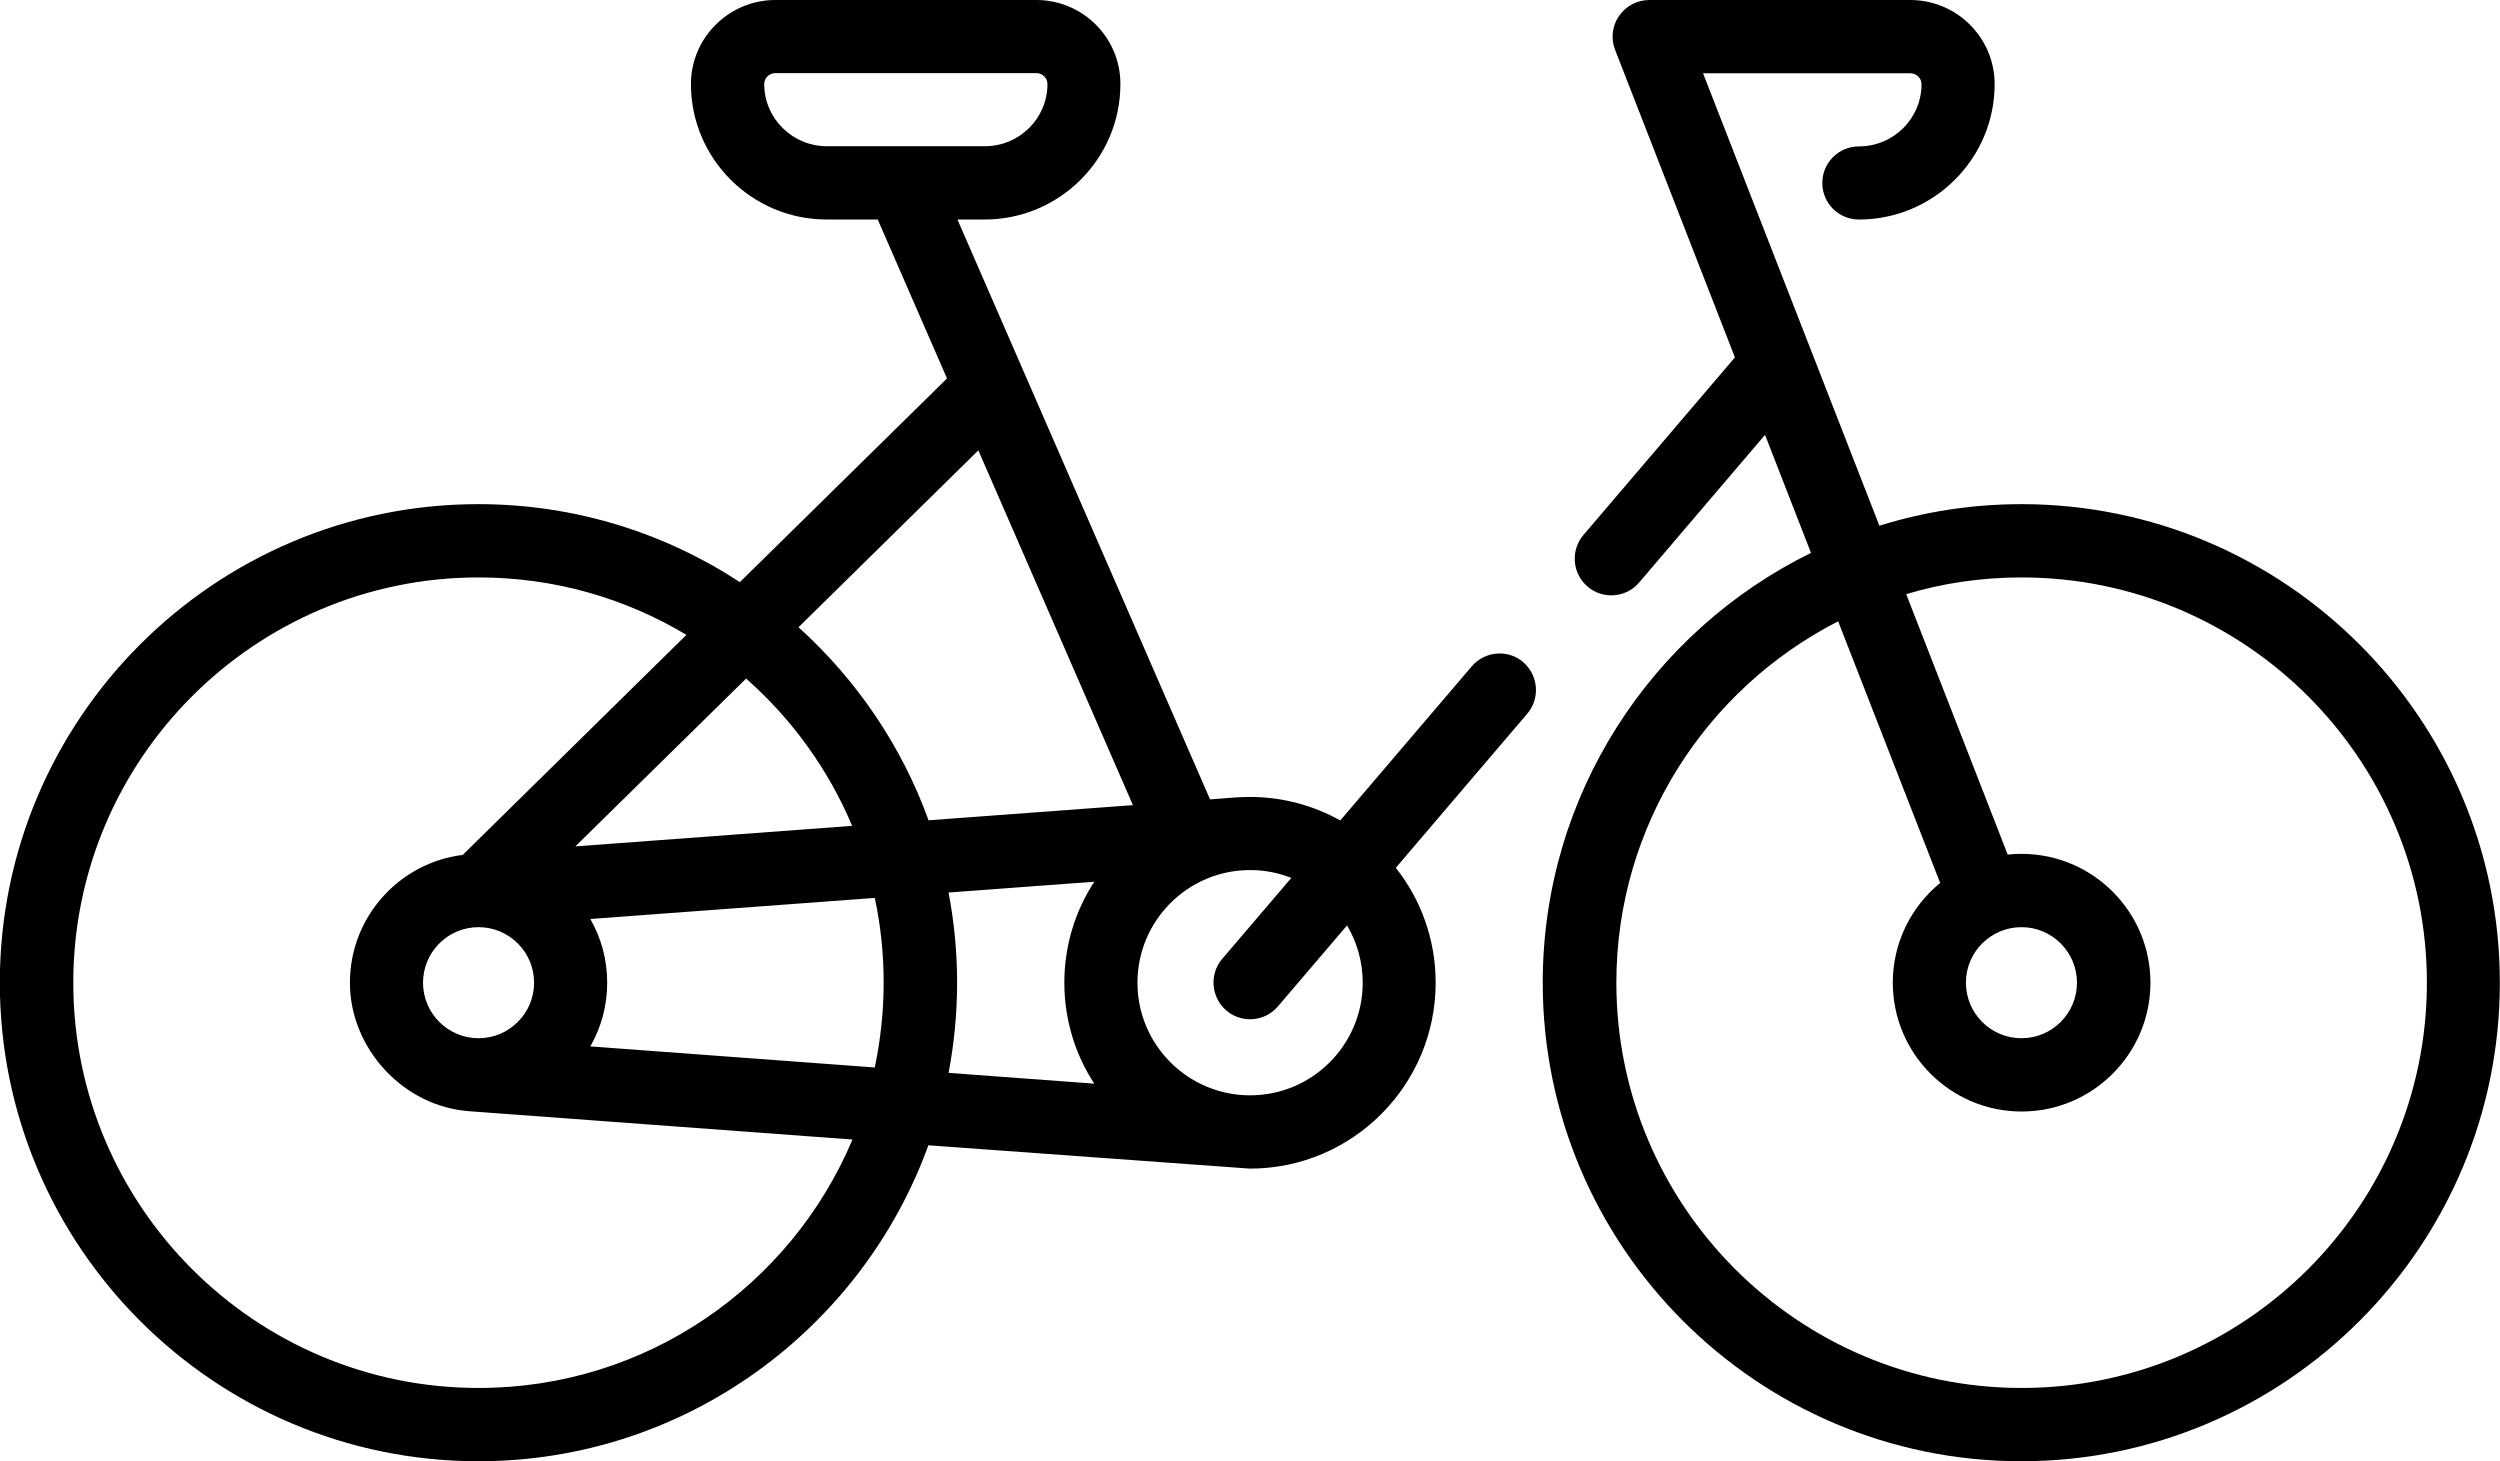
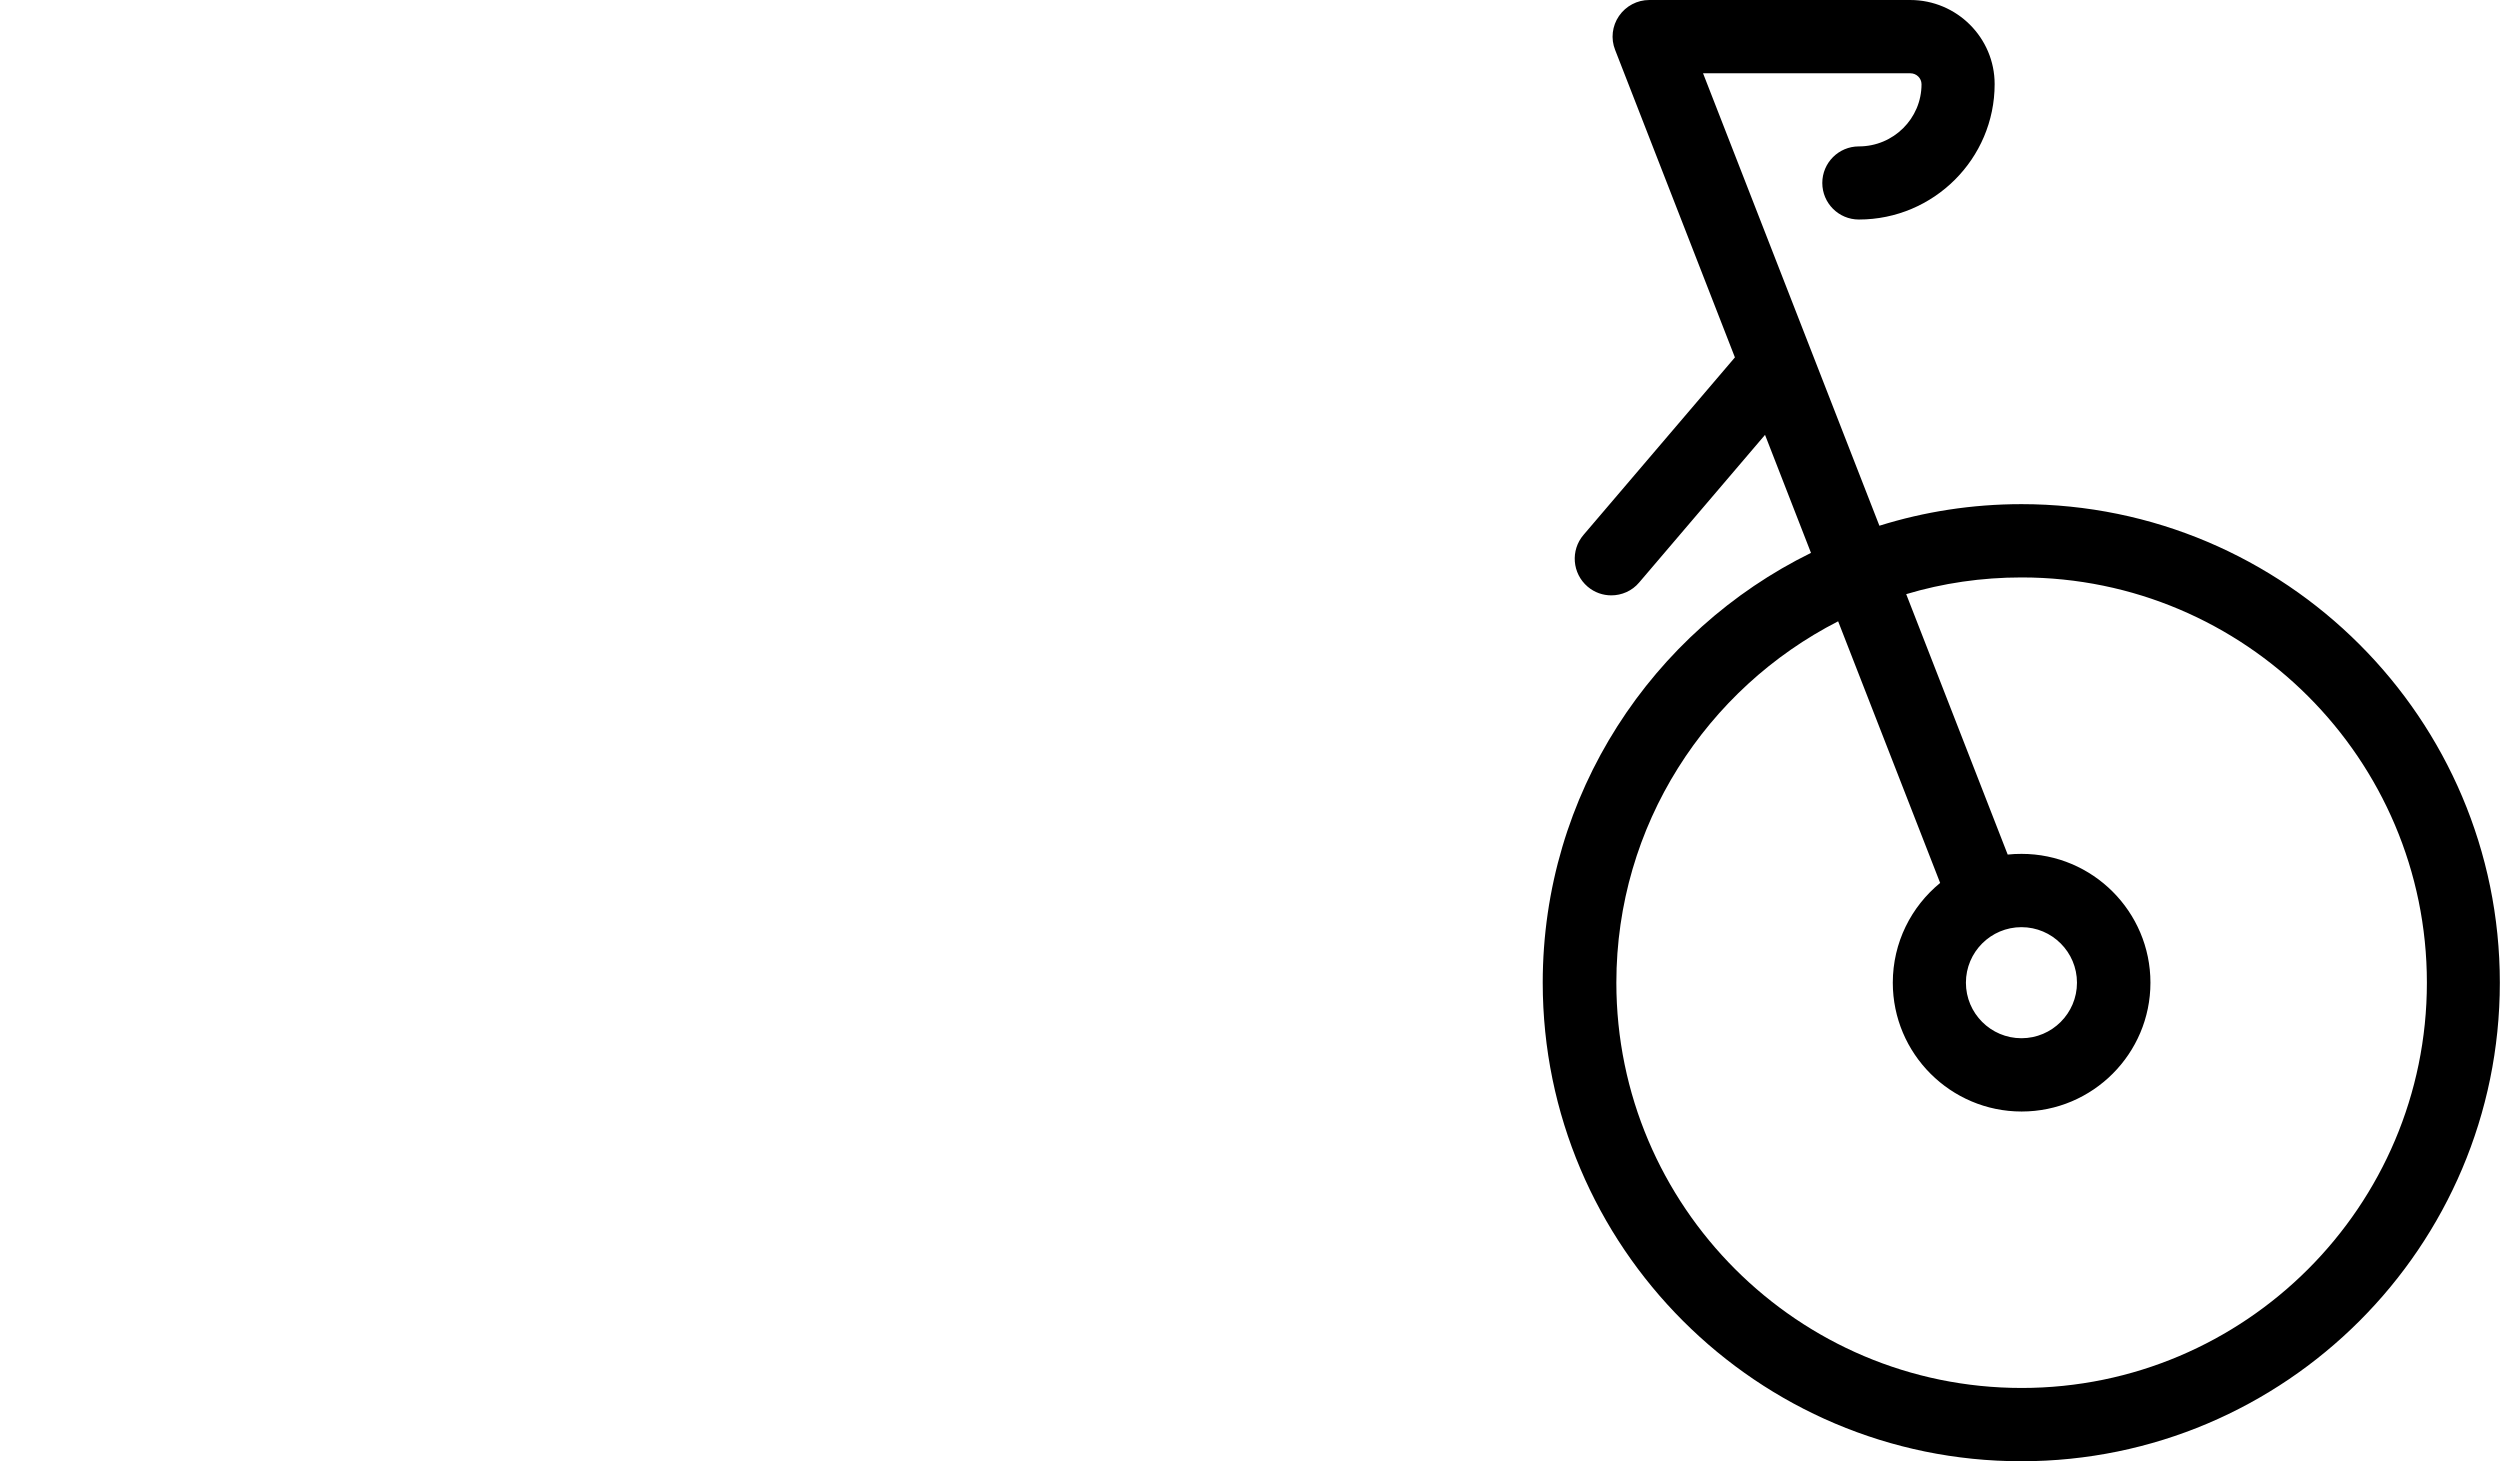
<svg xmlns="http://www.w3.org/2000/svg" id="Capa_2" viewBox="0 0 143.61 83.94">
  <defs>
    <style>.cls-1{fill:#000;stroke-width:0px;}</style>
  </defs>
  <g id="Capa_1-2">
-     <path class="cls-1" d="M87.51,38.04c-.88-.75-2.21-.65-2.97.24l-7.55,8.85c-1.54-.86-3.31-1.35-5.19-1.35-.29,0-.57.01-.85.03l-1.44.11-14.51-33.31h1.56c4.3,0,7.8-3.49,7.8-7.78C64.37,2.17,62.2,0,59.53,0h-14.99C41.87,0,39.69,2.17,39.69,4.83c0,4.29,3.5,7.78,7.8,7.78h2.93l3.98,9.13-11.9,11.7c-4.32-2.83-9.48-4.48-15.02-4.48-15.16,0-27.49,12.33-27.49,27.49s12.33,27.49,27.49,27.49c11.88,0,22.02-7.58,25.85-18.15l18.47,1.34c5.89,0,10.67-4.79,10.67-10.68,0-2.49-.85-4.78-2.29-6.6l7.55-8.85c.75-.88.65-2.21-.24-2.97h0ZM47.5,8.4c-1.98,0-3.6-1.6-3.6-3.57,0-.35.29-.63.64-.63h14.99c.35,0,.64.28.64.63,0,1.97-1.61,3.57-3.6,3.57h-9.07ZM42.86,38.98c2.62,2.31,4.72,5.2,6.09,8.46l-15.9,1.18,9.81-9.64ZM27.49,79.73c-12.84,0-23.28-10.44-23.28-23.28s10.44-23.28,23.28-23.28c4.36,0,8.44,1.2,11.94,3.3l-12.85,12.64c-3.65.45-6.48,3.57-6.48,7.34s3.07,7.15,6.94,7.39l21.93,1.62c-3.53,8.38-11.82,14.27-21.46,14.27h0ZM30.68,56.45c0,1.76-1.43,3.19-3.19,3.19s-3.19-1.43-3.19-3.19,1.43-3.19,3.19-3.19,3.19,1.43,3.19,3.19ZM50.25,61.32l-16.34-1.21c.62-1.08.97-2.33.97-3.66s-.35-2.58-.97-3.66l16.34-1.21c.34,1.57.51,3.2.51,4.87s-.18,3.3-.51,4.87h0ZM62.86,62.25l-8.37-.62c.32-1.68.49-3.41.49-5.18s-.17-3.5-.49-5.18l8.37-.62c-1.09,1.67-1.72,3.66-1.72,5.8s.63,4.13,1.72,5.8ZM53.34,47.12c-1.55-4.29-4.15-8.09-7.47-11.09l10.33-10.16,8.88,20.38-11.73.87ZM71.81,62.92c-3.57,0-6.47-2.9-6.47-6.47s2.9-6.47,6.47-6.47c.84,0,1.63.16,2.37.45l-3.97,4.65c-.75.88-.65,2.21.24,2.97.4.34.88.5,1.36.5.59,0,1.19-.25,1.6-.74l3.97-4.65c.57.96.9,2.09.9,3.29,0,3.57-2.9,6.47-6.47,6.47Z" />
    <path class="cls-1" d="M116.13,28.96c-2.84,0-5.58.43-8.17,1.24l-10.13-25.99h11.91c.35,0,.64.28.64.63,0,1.97-1.61,3.57-3.6,3.57-1.16,0-2.1.94-2.1,2.1s.94,2.1,2.1,2.1c4.3,0,7.8-3.49,7.8-7.78,0-2.66-2.17-4.83-4.85-4.83h-14.99c-.69,0-1.34.34-1.74.92-.39.57-.48,1.3-.22,1.95l6.88,17.66-8.7,10.2c-.75.88-.65,2.21.24,2.97.4.34.88.5,1.36.5.59,0,1.19-.25,1.6-.74l7.23-8.48,2.64,6.78c-9.12,4.48-15.41,13.86-15.41,24.69,0,15.16,12.33,27.49,27.49,27.49s27.49-12.33,27.49-27.49-12.33-27.49-27.49-27.49ZM116.13,79.73c-12.84,0-23.28-10.44-23.28-23.28,0-9.05,5.19-16.9,12.74-20.76l5.86,15.03c-1.66,1.36-2.72,3.42-2.72,5.73,0,4.08,3.32,7.4,7.4,7.4s7.4-3.32,7.4-7.4-3.32-7.4-7.4-7.4c-.27,0-.54.01-.8.04l-5.83-14.96c2.1-.63,4.33-.96,6.63-.96,12.84,0,23.28,10.44,23.28,23.28s-10.44,23.28-23.28,23.28h0ZM112.93,56.45c0-1.76,1.43-3.19,3.19-3.19s3.19,1.43,3.19,3.19-1.43,3.19-3.19,3.19-3.19-1.43-3.19-3.19Z" />
  </g>
</svg>